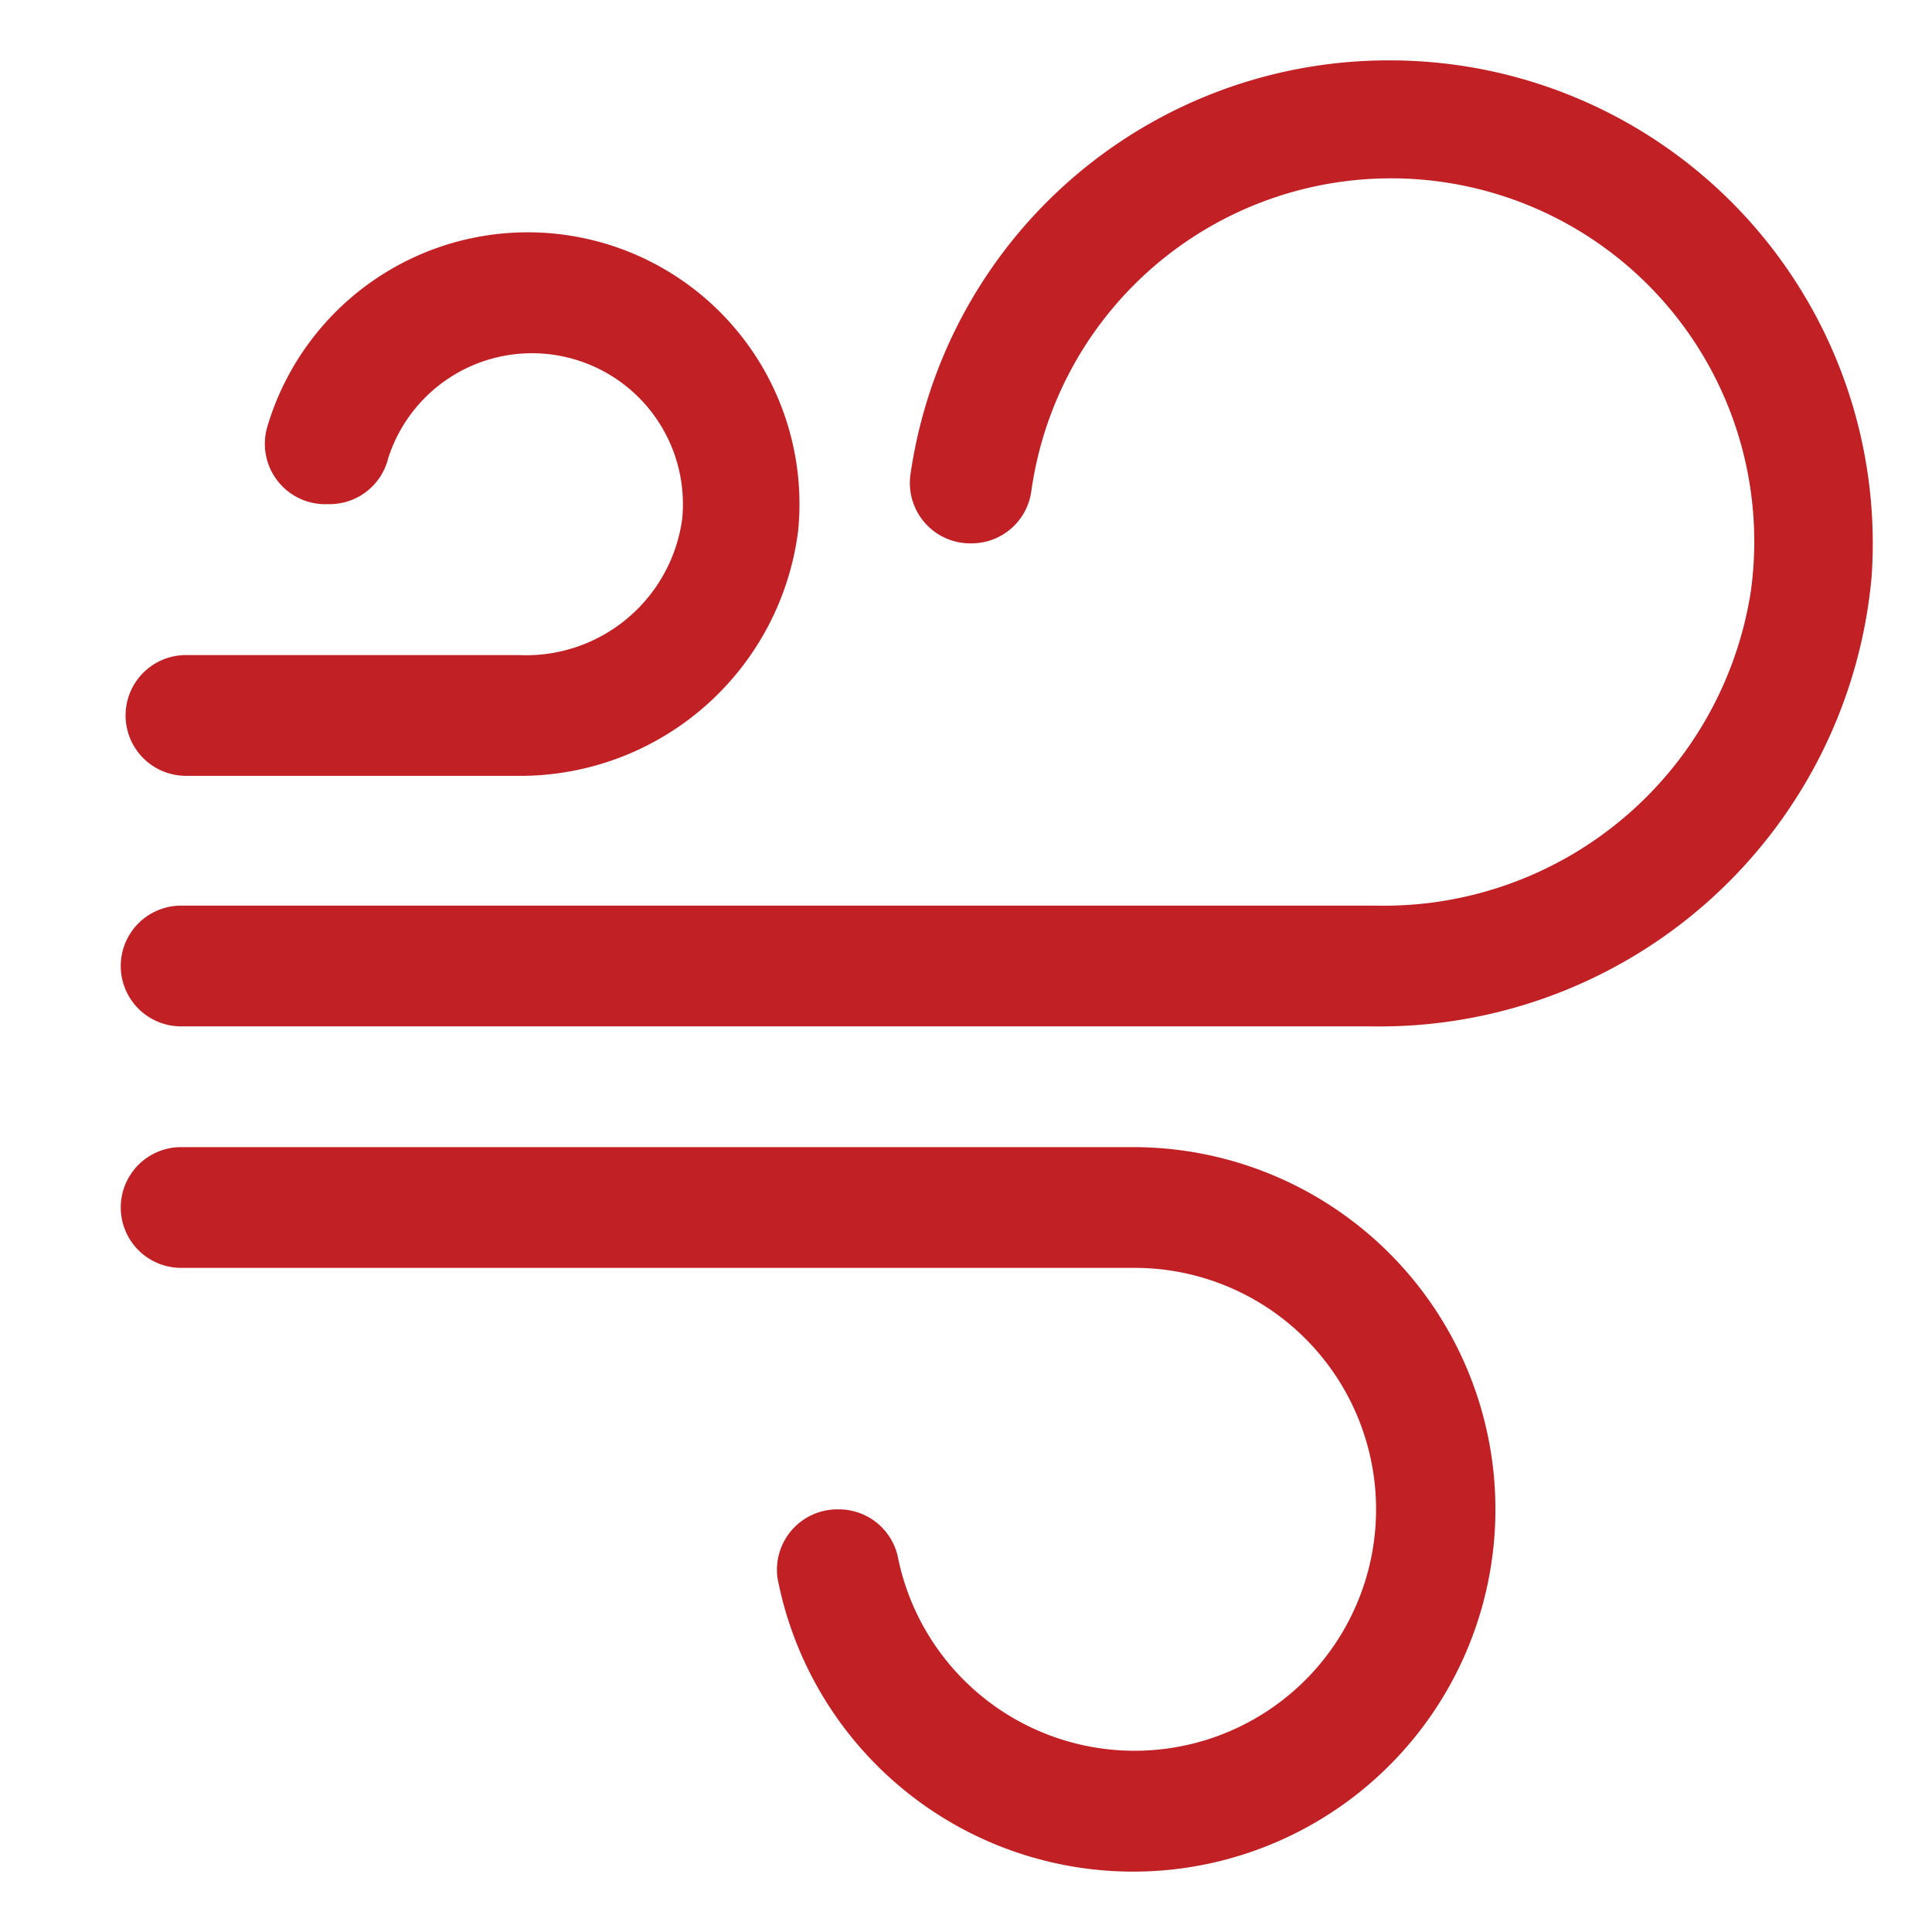
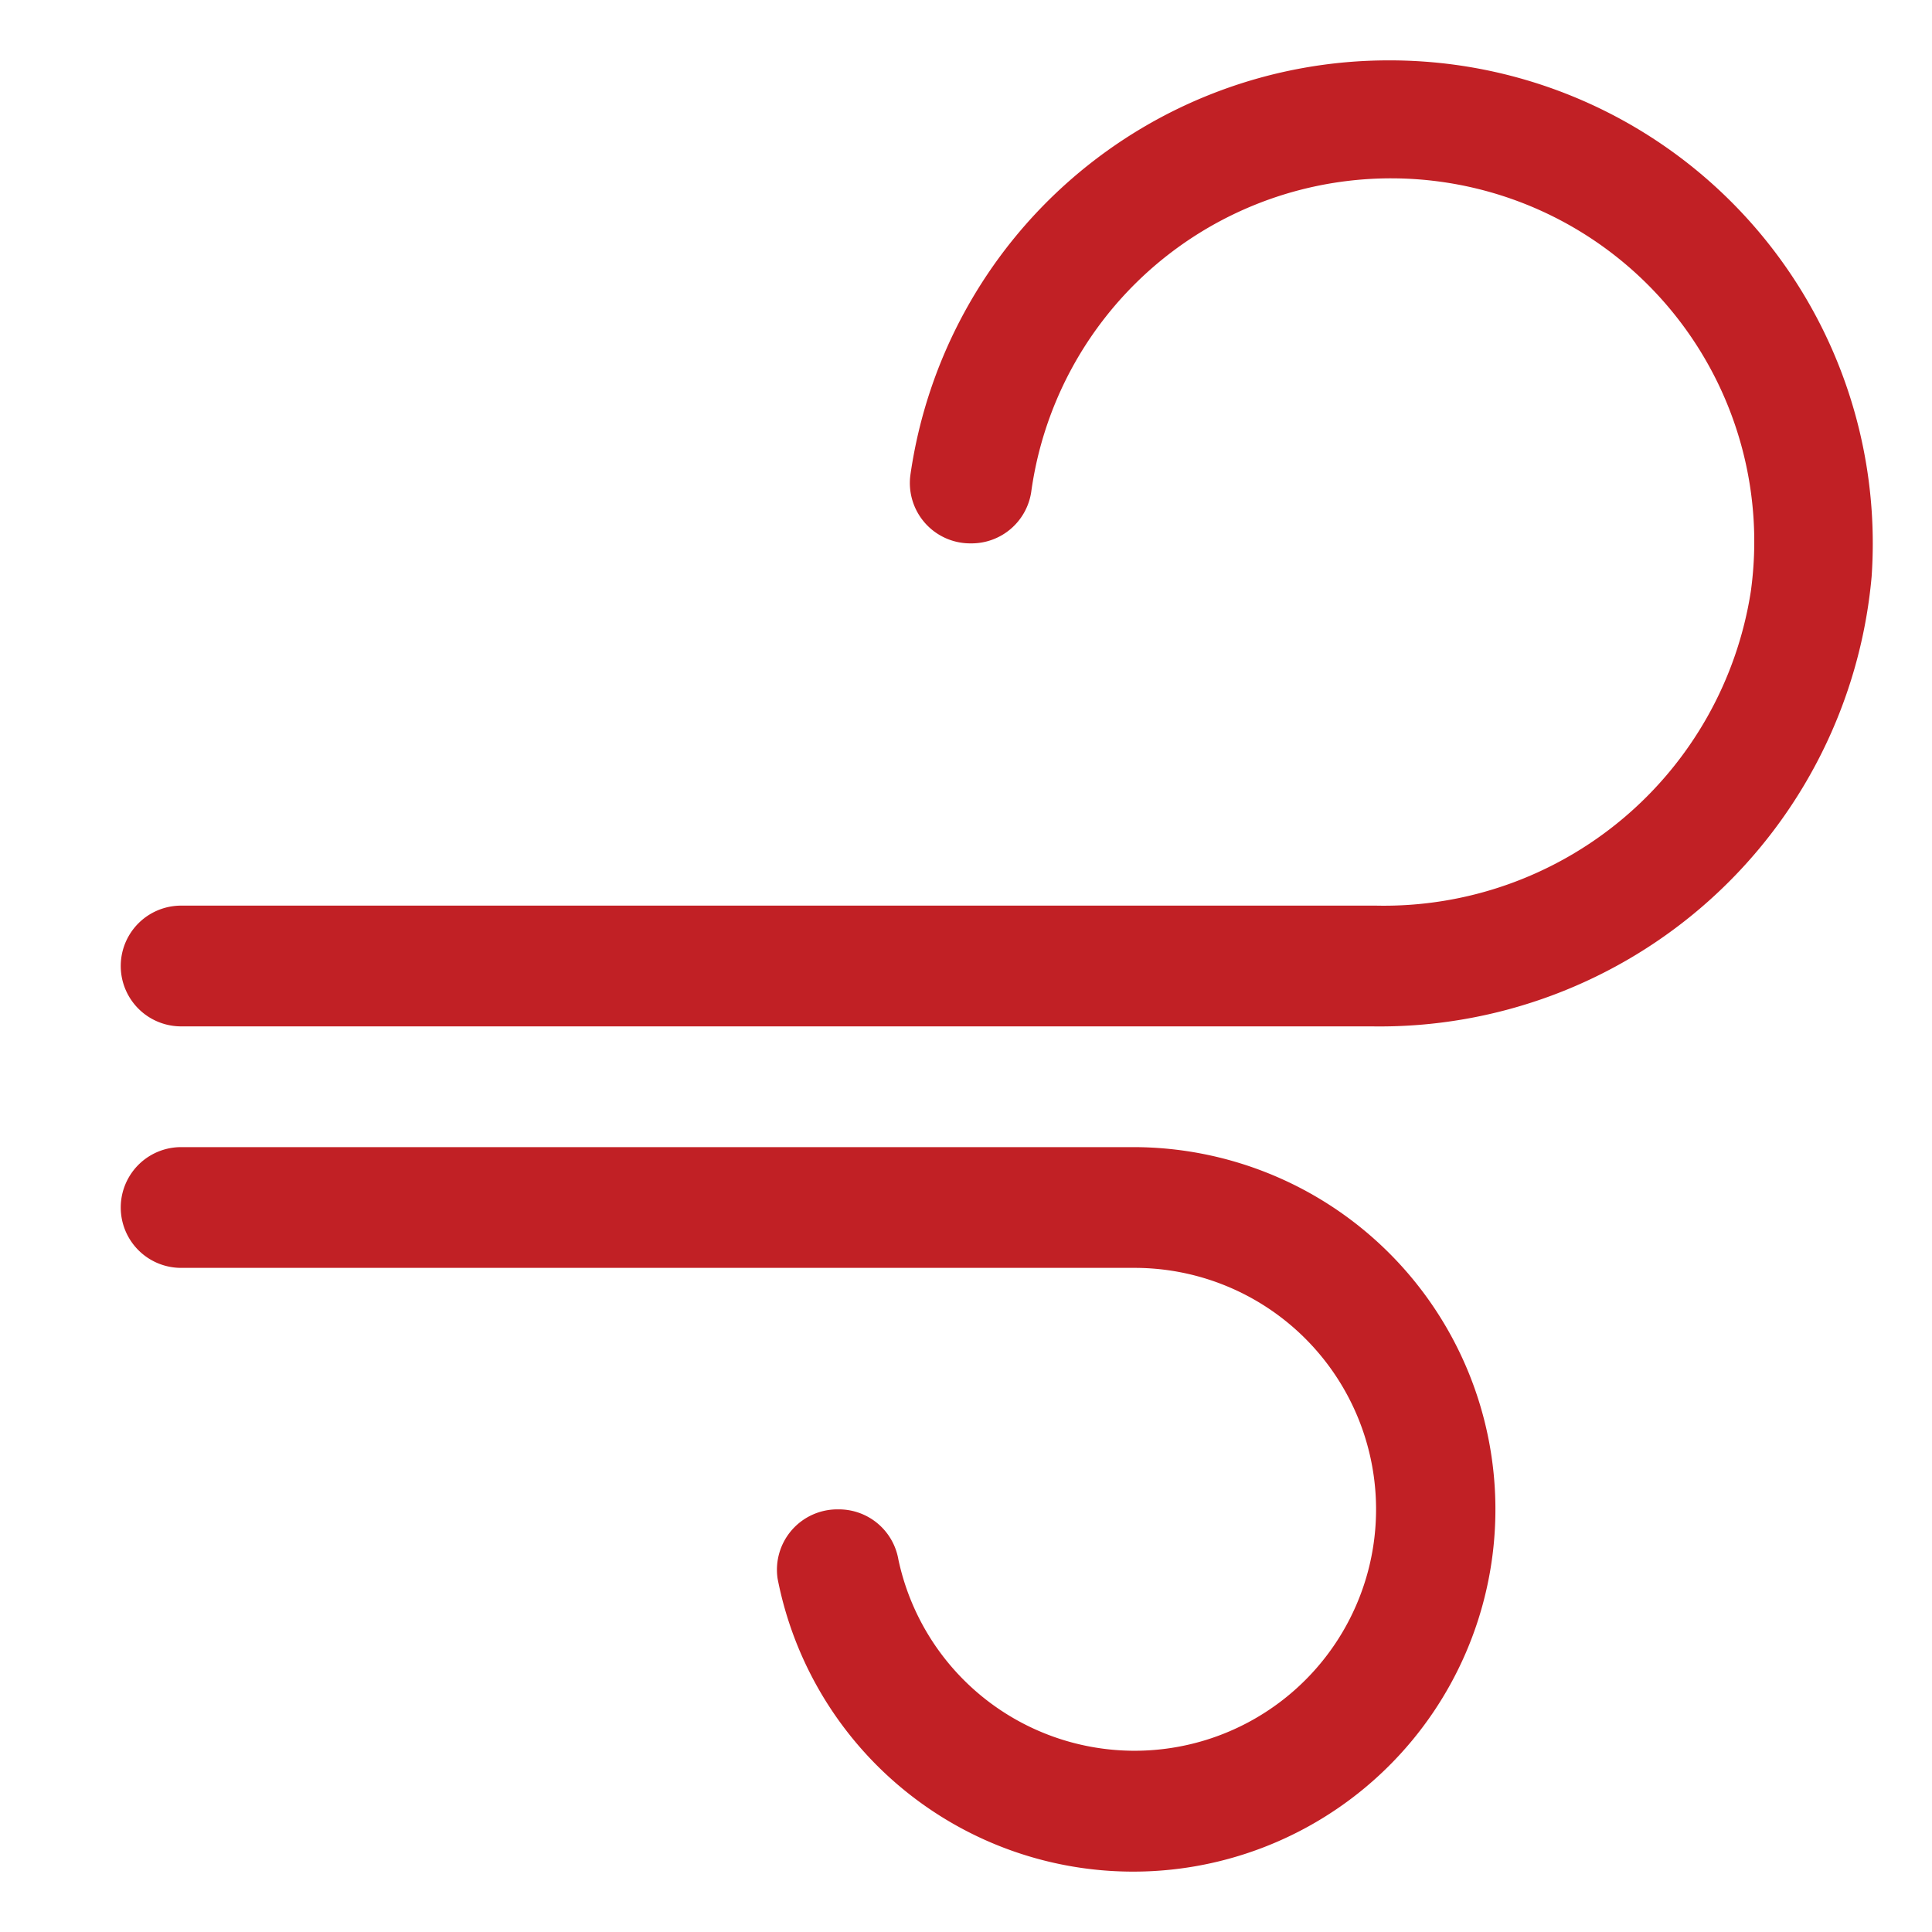
<svg xmlns="http://www.w3.org/2000/svg" version="1.1" width="512" height="512" x="0" y="0" viewBox="0 0 32 32" style="enable-background:new 0 0 512 512" xml:space="preserve" class="">
  <g>
    <g data-name="Layer 2">
      <path d="M23 1a8 8 0 0 0-7.92 6.86 1 1 0 0 0 1 1.14 1 1 0 0 0 1-.85A6 6 0 0 1 29 9.79 6.15 6.15 0 0 1 22.79 15H3a1 1 0 0 0 0 2h19.72A8.18 8.18 0 0 0 31 9.55 8 8 0 0 0 23 1ZM18.79 19H3a1 1 0 0 0 0 2h15.79a4 4 0 0 1 3.89 4.94 4 4 0 0 1-7.8-.11 1 1 0 0 0-1-.83 1 1 0 0 0-1 1.15A6 6 0 1 0 18.79 19Z" fill="#c12025" opacity="1" data-original="#000000" class="" />
-       <path d="M8.59 10.85H3.08a1 1 0 0 0-1 1 1 1 0 0 0 1 1h5.46a4.64 4.64 0 0 0 4.68-4.06 4.5 4.5 0 0 0-8.79-1.73 1 1 0 0 0 1 1.29 1 1 0 0 0 1-.76 2.5 2.5 0 0 1 4.87 1 2.61 2.61 0 0 1-2.71 2.26Z" fill="#c12025" opacity="1" data-original="#000000" class="" />
    </g>
  </g>
</svg>